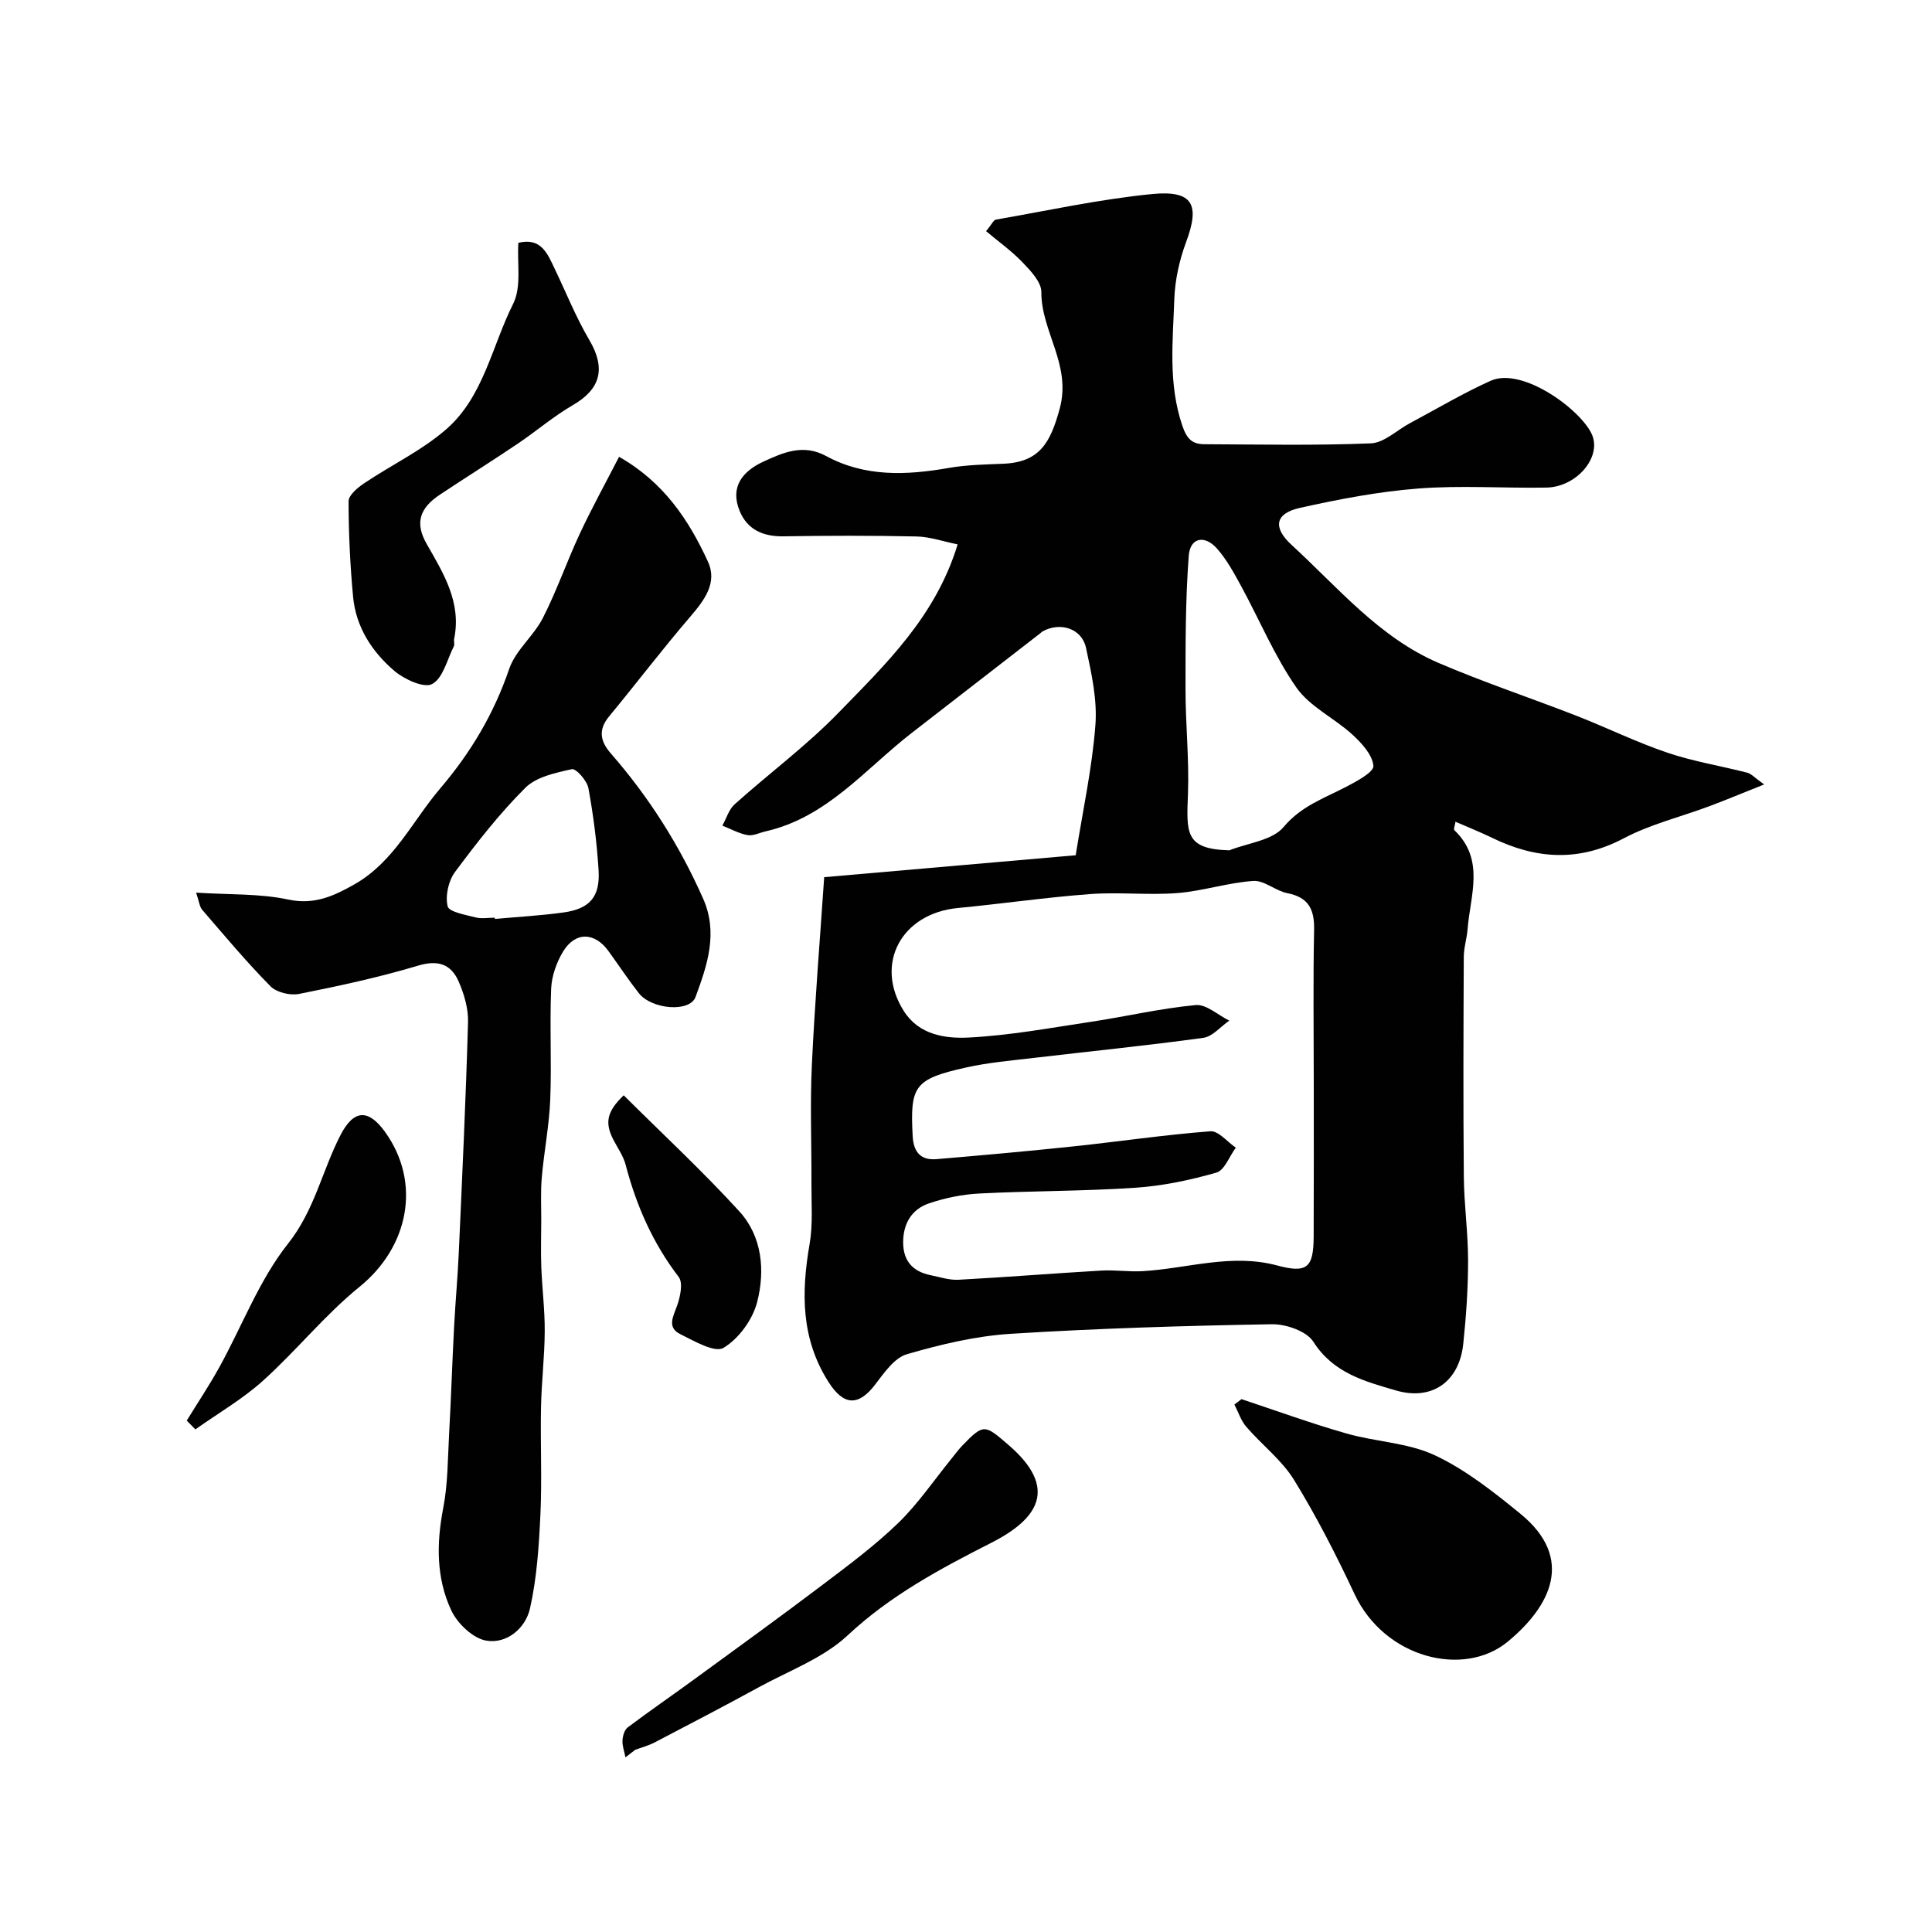
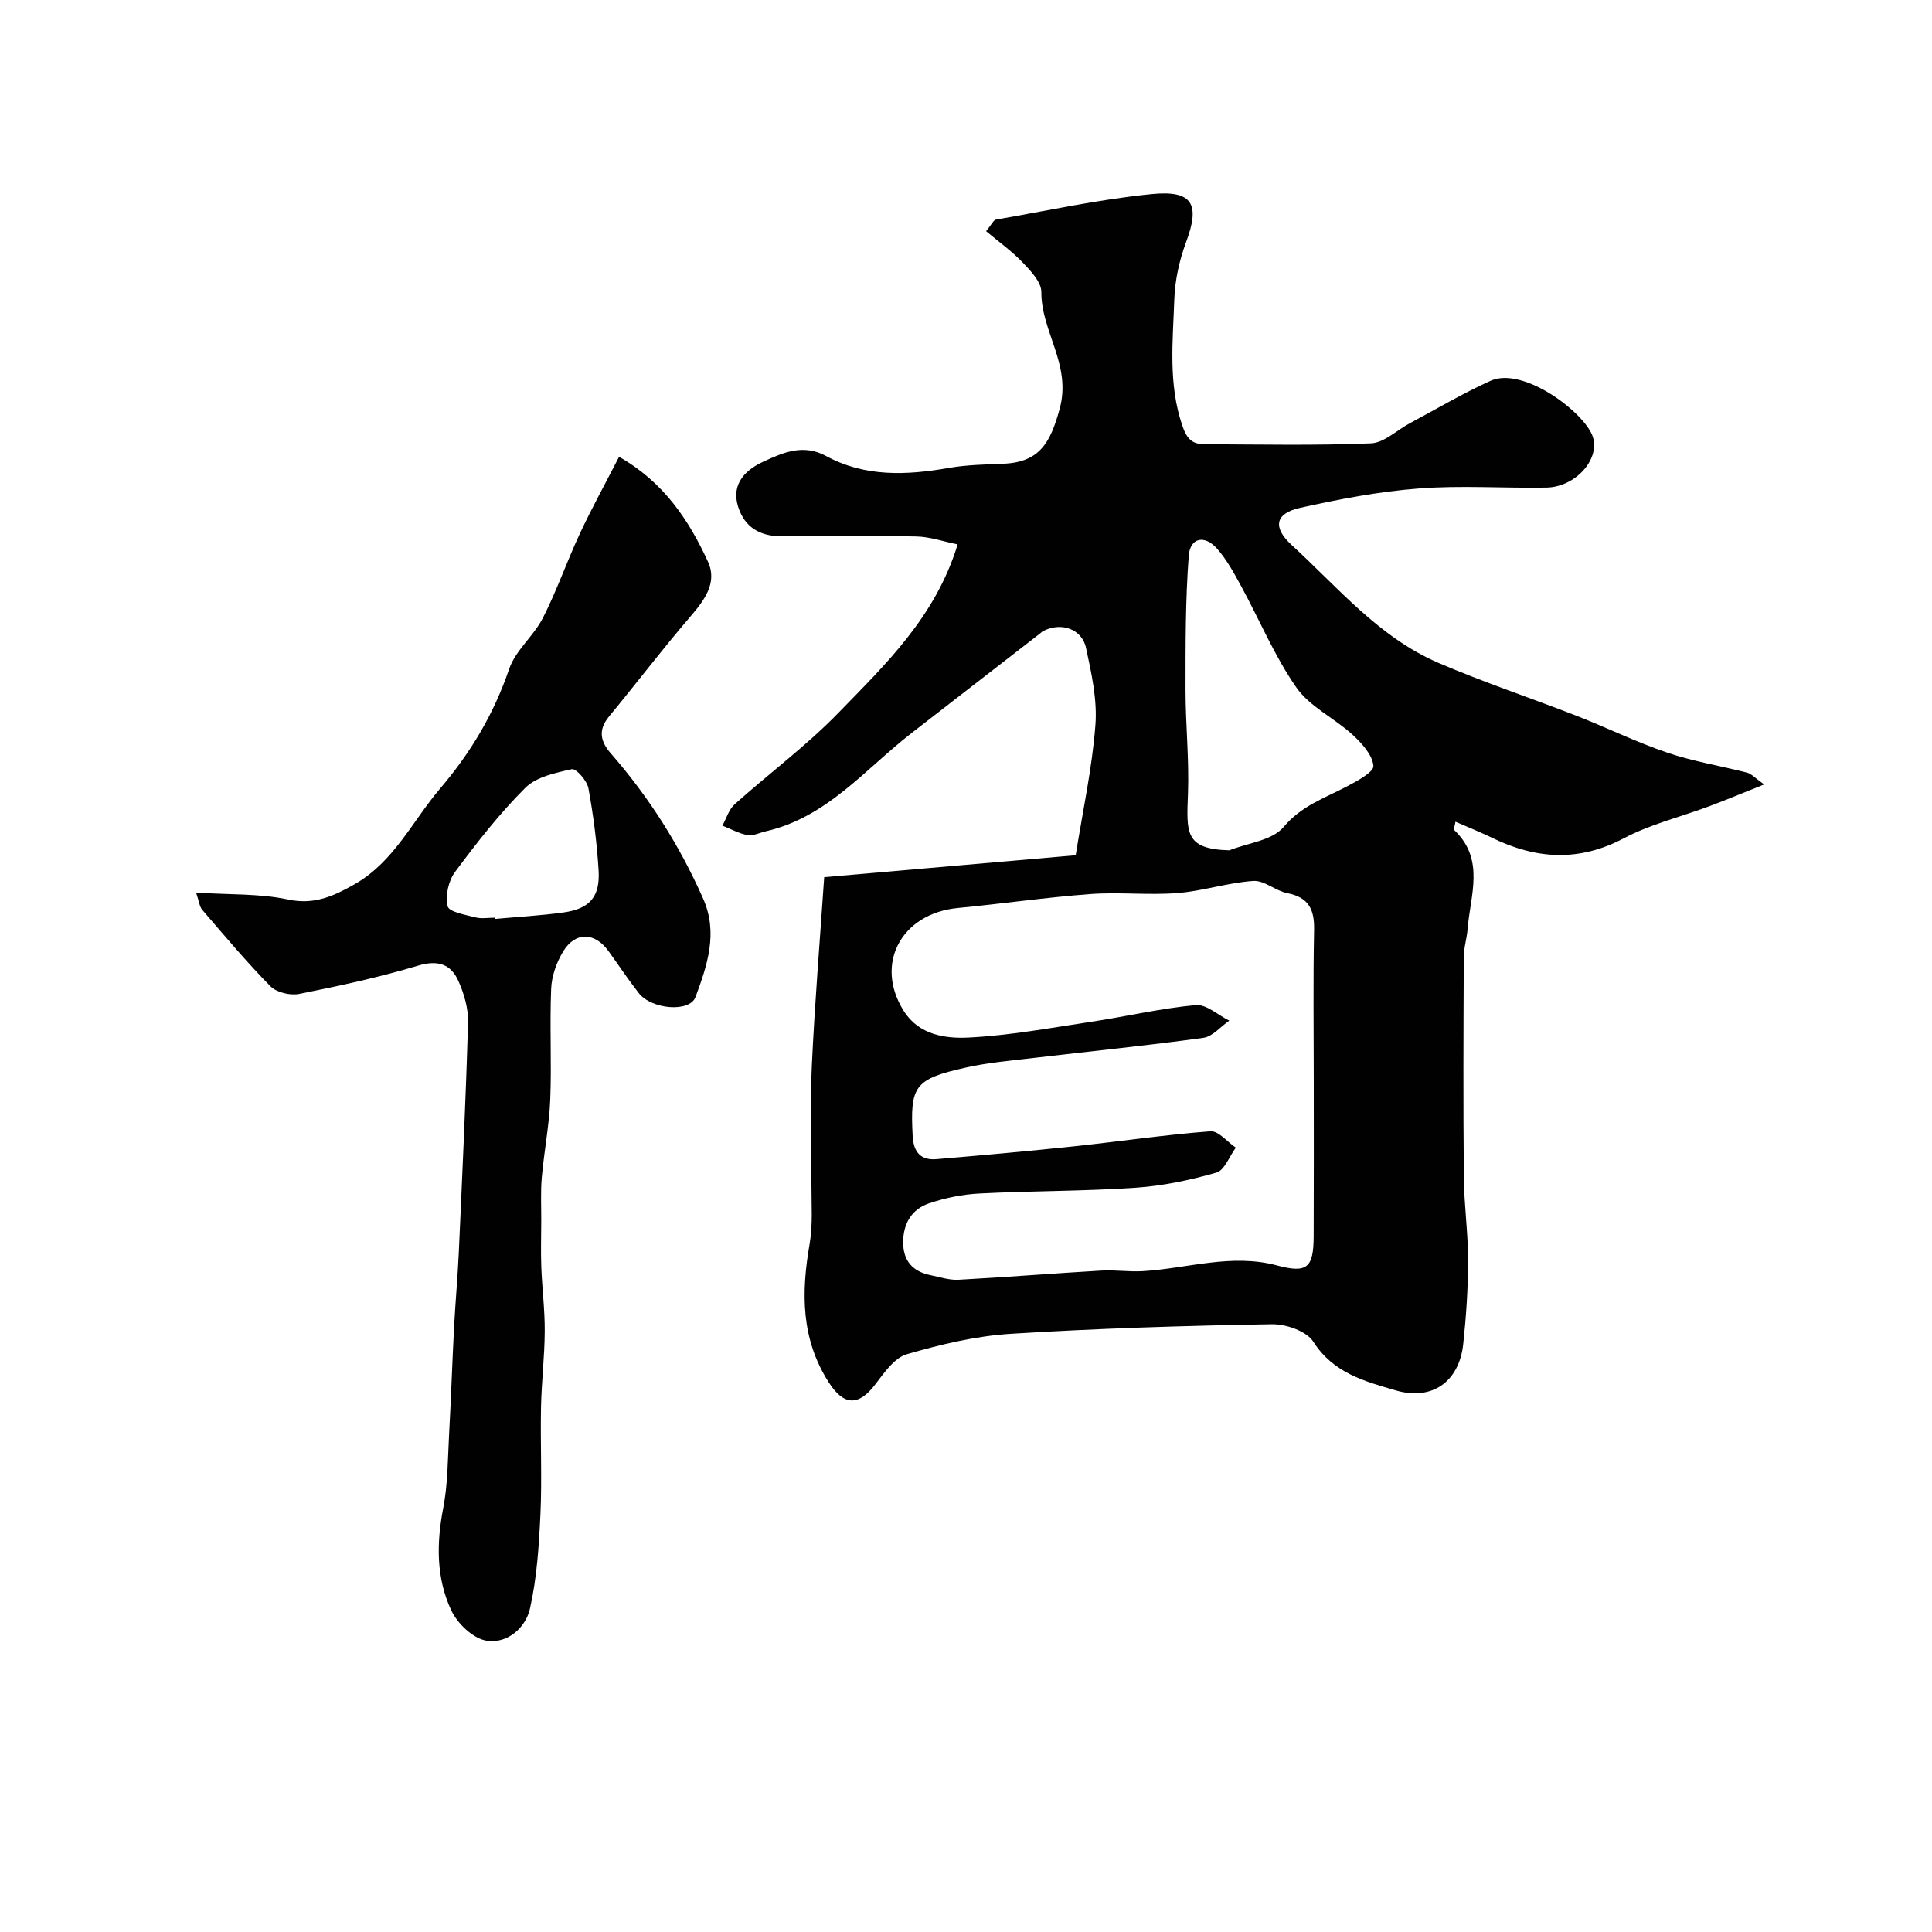
<svg xmlns="http://www.w3.org/2000/svg" enable-background="new 0 0 400 400" viewBox="0 0 400 400">
  <g fill="#010102">
    <path d="m170.64 181.61c17.86-1.56 34.87-3.04 52.07-4.54 1.47-9.22 3.4-18.03 4.08-26.93.41-5.26-.81-10.75-1.94-16-.87-4.04-5.34-5.44-9.01-3.41-.14.08-.25.22-.38.32-8.91 6.91-17.82 13.81-26.73 20.72-9.61 7.46-17.51 17.47-30.21 20.35-1.26.29-2.59.99-3.75.78-1.8-.33-3.48-1.28-5.21-1.96.83-1.49 1.34-3.34 2.54-4.42 7.1-6.37 14.84-12.1 21.47-18.92 9.77-10.06 20.13-19.9 24.7-34.89-2.97-.6-5.74-1.58-8.52-1.64-9.16-.2-18.33-.18-27.49-.03-4.25.07-7.54-1.36-9.14-5.29-2.03-4.98.67-8.21 4.92-10.17 4.11-1.89 8.24-3.74 13.01-1.16 8.04 4.37 16.65 3.99 25.39 2.46 3.71-.65 7.53-.71 11.3-.87 7.55-.31 9.75-4.42 11.65-11.36 2.51-9.13-3.83-15.95-3.79-24.19.01-2.04-2.18-4.36-3.84-6.09-2.27-2.38-5-4.32-7.6-6.51 1.21-1.47 1.54-2.31 2.02-2.39 10.75-1.87 21.46-4.22 32.29-5.29 8.52-.84 10.01 2.15 7.1 9.94-1.39 3.73-2.3 7.84-2.44 11.81-.3 8.73-1.29 17.49 1.64 26.15.94 2.79 2.05 3.88 4.58 3.89 11.5.05 23.01.29 34.48-.18 2.74-.11 5.37-2.73 8.07-4.17 5.55-2.96 10.98-6.2 16.71-8.78 6.84-3.08 19.7 6.74 21.2 11.7 1.41 4.67-3.69 10.31-9.66 10.41-8.83.15-17.7-.49-26.48.19-8.25.64-16.48 2.21-24.57 4.02-5.11 1.14-5.63 4.05-1.68 7.67 9.6 8.8 18.09 19.12 30.39 24.41 9.36 4.02 19.06 7.24 28.55 10.94 6.32 2.47 12.45 5.49 18.86 7.66 5.35 1.81 11.01 2.72 16.5 4.13.86.22 1.56 1.04 3.53 2.44-4.4 1.75-7.85 3.2-11.35 4.51-5.91 2.21-12.18 3.72-17.71 6.64-9.32 4.92-18.17 4.33-27.25-.09-2.43-1.18-4.94-2.18-7.6-3.34-.13.84-.43 1.56-.23 1.75 6.39 6.1 3.29 13.47 2.74 20.47-.15 1.95-.79 3.87-.79 5.81-.07 15.16-.13 30.33.01 45.49.05 5.77.88 11.53.88 17.3s-.39 11.55-1 17.29c-.82 7.78-6.41 11.83-13.93 9.64-6.41-1.87-12.96-3.57-17.1-10.08-1.4-2.2-5.67-3.68-8.6-3.63-18.02.31-36.06.85-54.05 1.98-7.25.46-14.52 2.19-21.52 4.23-2.57.75-4.69 3.83-6.52 6.23-3.5 4.6-6.55 4.42-9.65-.41-5.77-9.01-5.7-18.6-3.96-28.64.7-4.04.36-8.28.38-12.43.04-8.16-.3-16.34.08-24.49.61-13.1 1.69-26.19 2.56-39.03zm101.36 42.42c0-10.49-.15-20.99.07-31.47.09-4.23-1.09-6.77-5.54-7.64-2.44-.47-4.78-2.69-7.06-2.53-5.26.36-10.43 2.09-15.7 2.51-6 .47-12.09-.24-18.09.21-9.14.68-18.22 2.01-27.35 2.88-11.75 1.12-17.36 11.62-11.2 21.34 3.12 4.93 8.56 5.73 13.44 5.48 8.46-.43 16.87-1.99 25.27-3.25 7.25-1.09 14.43-2.79 21.71-3.47 2.2-.21 4.63 2.08 6.96 3.22-1.79 1.23-3.46 3.3-5.37 3.56-11.67 1.61-23.41 2.78-35.11 4.16-4.7.55-9.44.96-14.04 1.99-10.7 2.39-11.59 3.8-11.03 14.21.18 3.3 1.66 5.03 4.92 4.76 9.48-.8 18.96-1.65 28.42-2.65 9.44-1 18.85-2.4 28.3-3.12 1.66-.13 3.5 2.2 5.26 3.39-1.33 1.79-2.33 4.69-4.03 5.17-5.45 1.56-11.12 2.75-16.76 3.13-10.73.72-21.51.64-32.26 1.19-3.53.18-7.14.91-10.49 2.05-3.55 1.21-5.33 4.16-5.33 8.05 0 3.9 2.01 6.07 5.71 6.82 1.91.39 3.85 1.04 5.74.94 9.86-.53 19.71-1.33 29.57-1.9 2.85-.17 5.74.29 8.58.12 9.26-.55 18.38-3.72 27.82-1.18 6.21 1.66 7.54.49 7.57-5.98.05-10.68.02-21.34.02-31.99zm-17.48-47.98c3.84-1.53 8.89-2.03 11.23-4.82 3.67-4.37 8.37-5.94 12.94-8.32 2.18-1.13 5.77-3.06 5.66-4.35-.21-2.3-2.44-4.72-4.37-6.49-3.73-3.41-8.8-5.75-11.58-9.73-4.53-6.5-7.62-13.99-11.44-21-1.47-2.7-2.98-5.49-5-7.77-2.56-2.89-5.56-2.27-5.84 1.48-.7 9.21-.67 18.48-.67 27.73 0 7.15.76 14.31.51 21.45-.3 8.15-.73 11.57 8.56 11.82z" />
    <path d="m40.6 184.81c6.97.45 13.18.17 19.07 1.43 5.43 1.16 9.48-.75 13.73-3.16 8.16-4.63 11.97-13.07 17.73-19.83 6.37-7.48 11.13-15.48 14.29-24.76 1.32-3.86 5.08-6.82 6.98-10.56 2.88-5.64 4.96-11.69 7.64-17.43 2.47-5.29 5.3-10.42 8.13-15.92 9.2 5.21 14.44 13.06 18.41 21.72 2.01 4.39-.78 8.01-3.72 11.44-5.76 6.71-11.11 13.76-16.75 20.58-2.33 2.82-1.82 5.19.39 7.71 7.88 9.03 14.21 19.04 19.07 30.01 3.16 7.12.85 13.82-1.57 20.38-1.19 3.23-9.08 2.59-11.74-.8-2.21-2.82-4.19-5.82-6.29-8.72-2.85-3.93-6.87-4.05-9.39.11-1.37 2.26-2.36 5.08-2.47 7.69-.32 7.65.12 15.33-.19 22.98-.22 5.38-1.28 10.73-1.75 16.1-.26 2.97-.1 5.98-.11 8.98-.01 3.2-.11 6.4.01 9.59.17 4.44.74 8.88.71 13.31-.03 5.26-.67 10.51-.77 15.77-.15 7.36.22 14.74-.12 22.09-.31 6.53-.73 13.15-2.16 19.49-.92 4.08-4.78 7.41-9.08 6.66-2.75-.48-5.95-3.54-7.22-6.26-3.13-6.68-3.08-13.88-1.66-21.21.96-4.98.93-10.16 1.21-15.26.41-7.45.65-14.9 1.04-22.35.27-5.1.74-10.19.97-15.3.71-15.88 1.46-31.76 1.91-47.65.08-2.81-.8-5.83-1.95-8.45-1.57-3.57-4.24-4.51-8.41-3.26-8.06 2.42-16.34 4.2-24.61 5.85-1.84.37-4.66-.3-5.93-1.58-4.96-5.03-9.51-10.47-14.13-15.83-.56-.64-.64-1.72-1.27-3.56zm61.84 5.19c.01.09.02.18.03.26 4.75-.44 9.52-.69 14.23-1.35 5.41-.76 7.57-3.24 7.23-8.73-.35-5.7-1.08-11.4-2.11-17.01-.29-1.55-2.56-4.11-3.42-3.92-3.37.74-7.35 1.58-9.64 3.86-5.34 5.32-10.04 11.35-14.55 17.42-1.37 1.84-2.05 4.95-1.53 7.11.29 1.18 3.71 1.76 5.79 2.3 1.24.32 2.64.06 3.97.06z" />
-     <path d="m257.04 289.68c7.22 2.39 14.38 5.01 21.69 7.1 6.05 1.74 12.74 1.9 18.32 4.51 6.4 3 12.18 7.59 17.72 12.11 11.4 9.3 6.19 19.23-2.62 26.5-9.07 7.48-25.48 3.44-31.71-9.87-3.78-8.06-7.85-16.03-12.51-23.61-2.55-4.14-6.68-7.28-9.91-11.03-1.11-1.28-1.65-3.06-2.45-4.6.49-.36.98-.74 1.47-1.11z" />
-     <path d="m107.32 50.27c4.74-1.15 6.03 2.26 7.53 5.39 2.36 4.93 4.4 10.04 7.16 14.73 3.43 5.82 2.4 10.12-3.38 13.47-4.07 2.36-7.68 5.48-11.6 8.11-5.26 3.54-10.64 6.91-15.92 10.42-4.26 2.83-5.25 5.89-2.76 10.25 3.51 6.14 7.23 12.1 5.67 19.67-.1.48.15 1.08-.05 1.48-1.39 2.76-2.24 6.6-4.49 7.83-1.68.91-5.75-.96-7.81-2.7-4.65-3.96-7.99-9.1-8.57-15.39-.61-6.56-.93-13.17-.93-19.75 0-1.25 1.86-2.81 3.2-3.71 5.67-3.81 12.01-6.81 17.09-11.26 7.67-6.73 9.39-17.17 13.79-25.92 1.76-3.53.79-8.41 1.07-12.62z" />
-     <path d="m129.5 363.84c-.23-1.16-.67-2.33-.62-3.47.04-.94.4-2.22 1.08-2.73 4.6-3.46 9.35-6.72 14-10.12 8.83-6.45 17.7-12.86 26.42-19.46 5.35-4.05 10.78-8.09 15.59-12.74 4.12-4 7.4-8.86 11.05-13.35.73-.89 1.4-1.83 2.2-2.66 4.48-4.66 4.68-4.35 9.53-.19 10.48 8.99 6.2 15.36-3.5 20.29-10.54 5.36-20.89 10.88-29.75 19.17-5.05 4.72-12.11 7.31-18.35 10.72-7.15 3.91-14.38 7.68-21.61 11.45-1.27.66-2.69 1.03-4.04 1.54-.68.52-1.34 1.04-2 1.55z" />
-     <path d="m38.66 294.12c2.26-3.68 4.67-7.28 6.75-11.05 4.73-8.56 8.25-18.05 14.23-25.59 5.51-6.95 7.06-15.14 10.88-22.52 2.71-5.23 5.72-5.42 9.17-.65 7.6 10.53 4.96 23.83-5.24 32.1-7.2 5.84-13.1 13.24-20.01 19.46-4.24 3.82-9.3 6.74-13.99 10.07-.59-.6-1.19-1.21-1.79-1.82z" />
-     <path d="m129.13 226.77c8 7.97 16.32 15.68 23.94 24.03 4.75 5.2 5.36 12.28 3.69 18.78-.93 3.63-3.81 7.59-6.97 9.48-1.79 1.08-6.05-1.4-8.93-2.83-2.85-1.4-1.46-3.68-.66-5.95.65-1.84 1.25-4.7.31-5.91-5.36-7-8.77-14.78-10.98-23.22-.48-1.83-1.66-3.48-2.55-5.2-1.78-3.48-1.38-5.79 2.15-9.18z" />
  </g>
</svg>